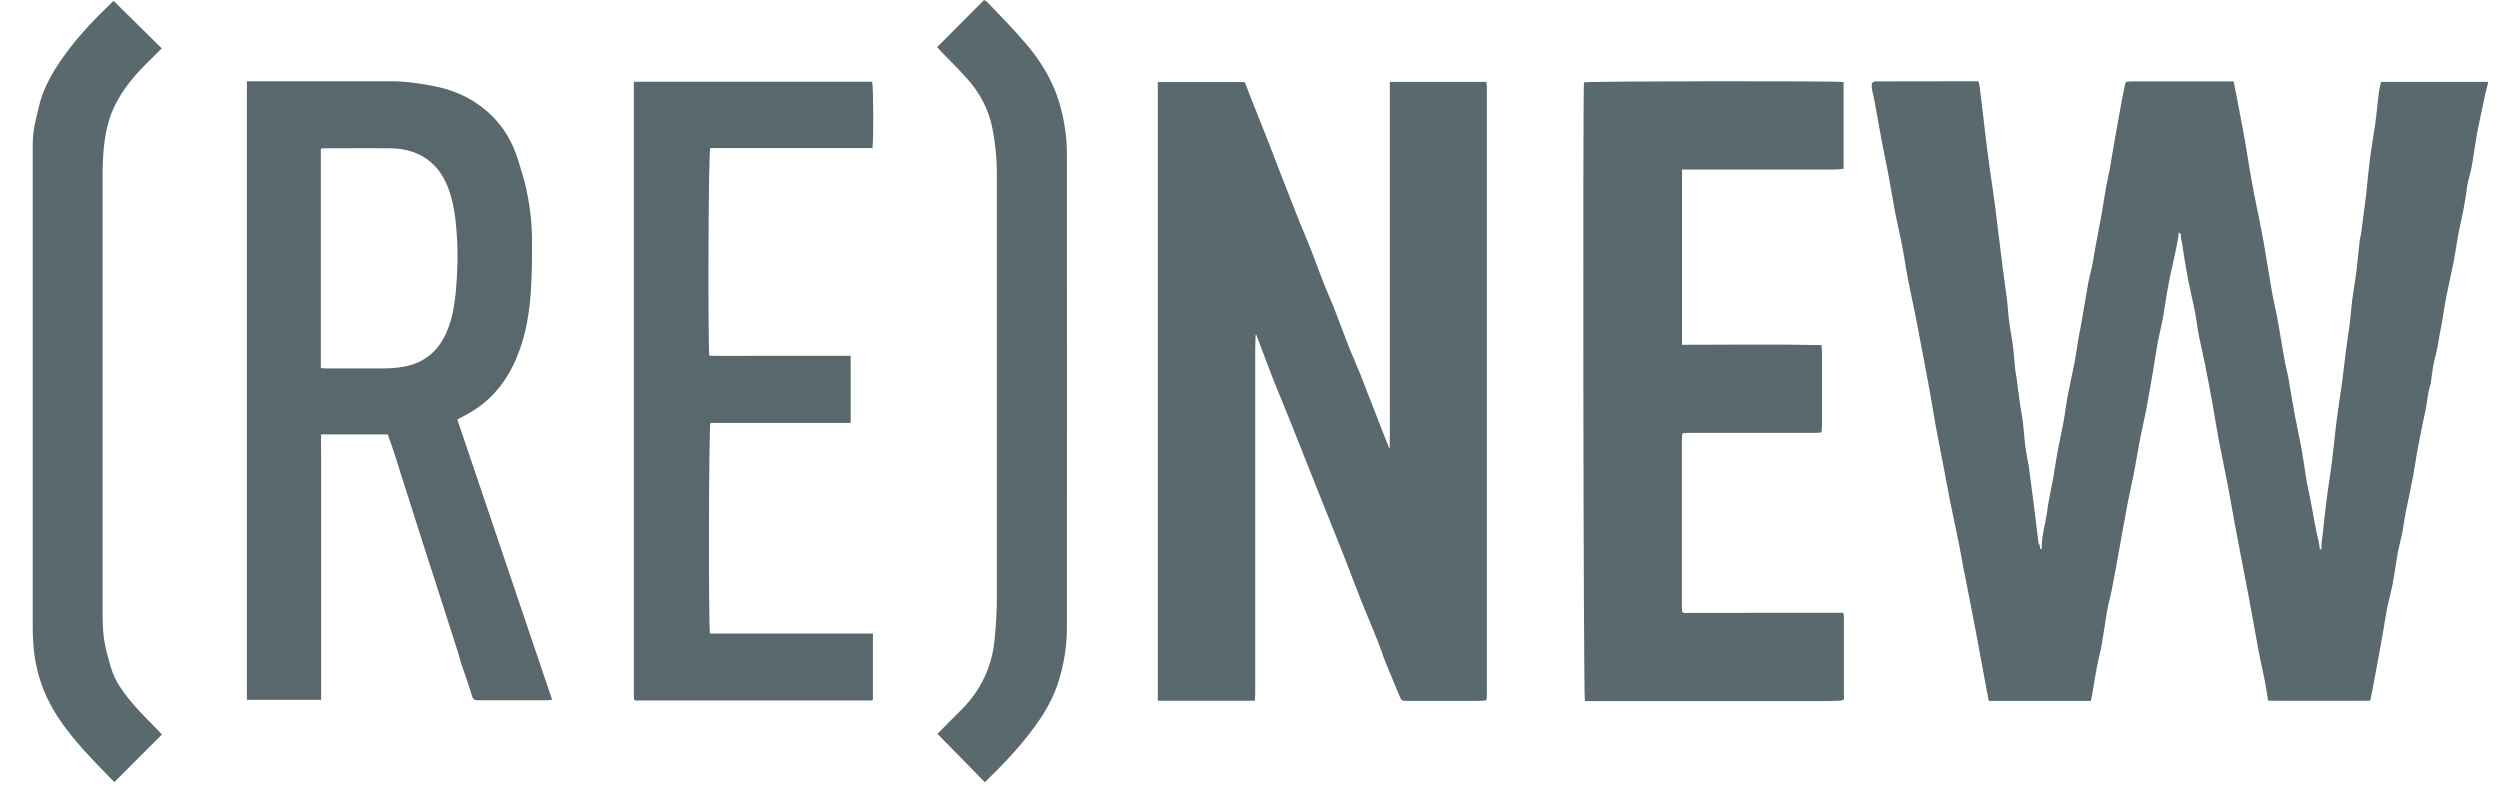
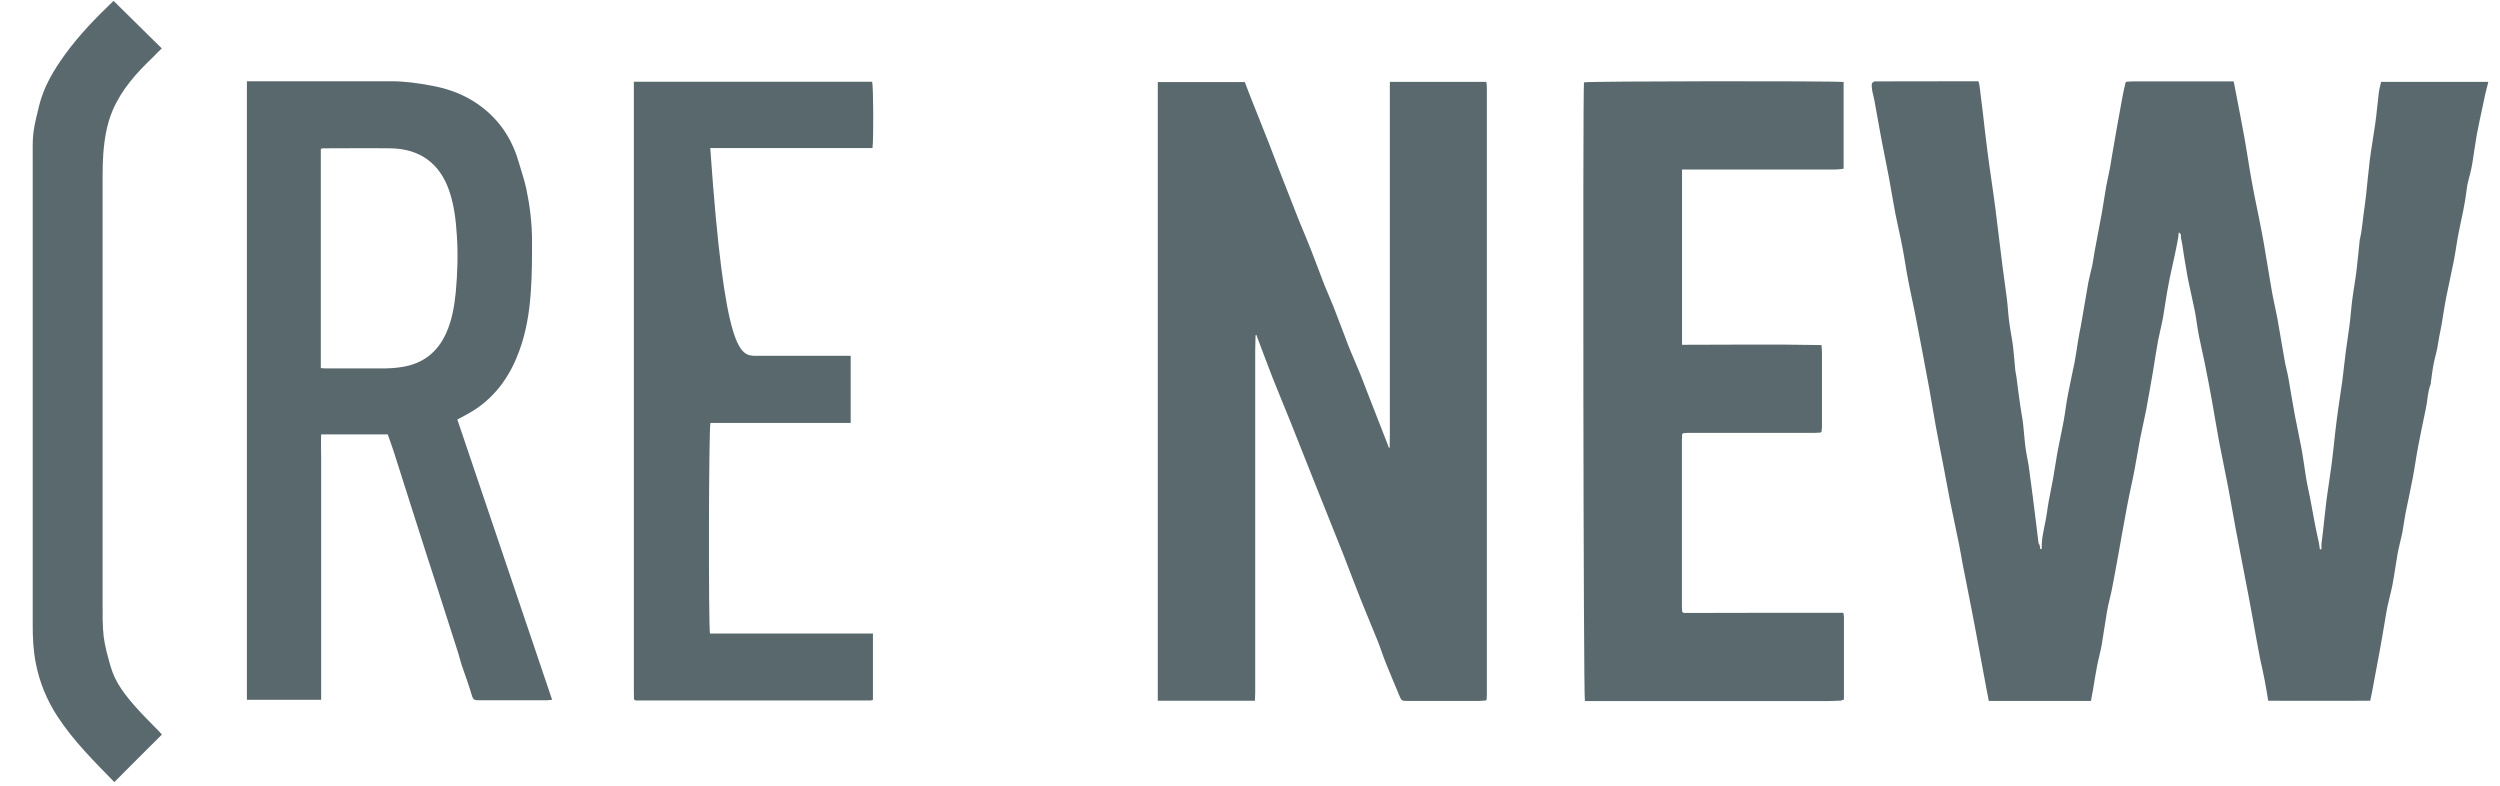
<svg xmlns="http://www.w3.org/2000/svg" width="70" height="22" viewBox="0 0 70 22" fill="none">
  <path d="M52.475 2.279C53.381 2.279 54.292 2.279 55.199 2.275C55.264 2.275 55.33 2.275 55.395 2.275C55.408 2.323 55.421 2.353 55.425 2.388C55.456 2.624 55.482 2.863 55.513 3.099C55.556 3.478 55.6 3.857 55.648 4.236C55.717 4.777 55.805 5.317 55.874 5.862C55.944 6.407 56.005 6.952 56.075 7.492C56.11 7.784 56.158 8.076 56.193 8.368C56.219 8.573 56.227 8.778 56.254 8.983C56.284 9.227 56.336 9.471 56.367 9.715C56.393 9.933 56.406 10.15 56.428 10.368C56.437 10.438 56.454 10.504 56.463 10.573C56.498 10.844 56.532 11.118 56.572 11.388C56.593 11.545 56.628 11.702 56.646 11.859C56.672 12.086 56.685 12.312 56.715 12.539C56.737 12.704 56.776 12.87 56.803 13.04C56.859 13.437 56.907 13.833 56.959 14.23C56.999 14.553 57.038 14.871 57.077 15.193C57.077 15.215 57.095 15.237 57.108 15.258C57.116 15.298 57.125 15.337 57.13 15.376C57.143 15.376 57.156 15.372 57.169 15.367V15.245C57.182 14.945 57.273 14.657 57.313 14.365C57.369 13.925 57.483 13.493 57.544 13.053C57.605 12.626 57.705 12.208 57.783 11.785C57.827 11.545 57.853 11.301 57.901 11.057C57.958 10.752 58.027 10.451 58.088 10.146C58.128 9.941 58.154 9.728 58.189 9.523C58.21 9.383 58.241 9.248 58.267 9.109C58.337 8.712 58.402 8.311 58.472 7.915C58.502 7.758 58.546 7.601 58.581 7.444C58.607 7.309 58.629 7.169 58.651 7.03C58.716 6.673 58.786 6.32 58.851 5.967C58.895 5.718 58.929 5.47 58.973 5.221C59.004 5.051 59.047 4.881 59.078 4.711C59.104 4.572 59.126 4.437 59.147 4.297C59.187 4.079 59.221 3.857 59.261 3.639C59.317 3.325 59.374 3.016 59.431 2.702C59.457 2.571 59.483 2.441 59.514 2.314C59.522 2.306 59.531 2.297 59.54 2.288C59.601 2.288 59.657 2.279 59.718 2.279C60.59 2.279 61.462 2.279 62.338 2.279C62.403 2.279 62.468 2.279 62.543 2.279C62.564 2.397 62.586 2.506 62.608 2.611C62.686 3.033 62.774 3.452 62.848 3.875C62.917 4.258 62.97 4.642 63.039 5.021C63.087 5.291 63.14 5.561 63.196 5.831C63.236 6.028 63.279 6.224 63.314 6.42C63.358 6.638 63.397 6.86 63.432 7.082C63.493 7.435 63.549 7.788 63.61 8.141C63.654 8.394 63.715 8.643 63.763 8.895C63.833 9.288 63.898 9.684 63.968 10.081C63.998 10.255 64.046 10.421 64.077 10.595C64.138 10.939 64.19 11.279 64.255 11.624C64.312 11.929 64.382 12.234 64.438 12.539C64.491 12.822 64.526 13.11 64.573 13.398C64.604 13.589 64.652 13.777 64.687 13.969C64.735 14.208 64.774 14.452 64.822 14.692C64.853 14.858 64.892 15.023 64.927 15.189C64.935 15.254 64.948 15.315 64.957 15.381C64.97 15.381 64.988 15.381 65.001 15.376V15.228C65.014 15.123 65.027 15.019 65.04 14.914C65.075 14.605 65.105 14.295 65.144 13.986C65.188 13.65 65.245 13.315 65.288 12.979C65.341 12.565 65.376 12.147 65.432 11.733C65.476 11.375 65.537 11.022 65.585 10.665C65.62 10.395 65.646 10.124 65.681 9.854C65.711 9.61 65.755 9.366 65.785 9.122C65.816 8.891 65.829 8.656 65.859 8.425C65.894 8.146 65.946 7.867 65.981 7.588C66.016 7.296 66.042 7.004 66.073 6.716C66.082 6.655 66.103 6.594 66.112 6.529C66.138 6.359 66.156 6.193 66.177 6.023C66.204 5.831 66.23 5.64 66.251 5.452C66.286 5.125 66.317 4.794 66.356 4.467C66.4 4.127 66.461 3.792 66.509 3.452C66.548 3.173 66.57 2.89 66.605 2.606C66.618 2.502 66.648 2.401 66.67 2.292H69.673C69.642 2.41 69.616 2.519 69.59 2.624C69.568 2.72 69.551 2.815 69.529 2.911C69.468 3.199 69.403 3.482 69.35 3.77C69.307 4.014 69.276 4.258 69.237 4.498C69.224 4.585 69.207 4.672 69.189 4.759C69.15 4.942 69.084 5.121 69.067 5.304C69.023 5.696 68.932 6.075 68.853 6.463C68.792 6.742 68.762 7.03 68.705 7.313C68.64 7.649 68.561 7.98 68.496 8.311C68.453 8.525 68.422 8.738 68.387 8.952C68.357 9.17 68.3 9.383 68.269 9.601C68.243 9.798 68.182 9.989 68.143 10.181C68.108 10.351 68.091 10.525 68.065 10.695C68.065 10.717 68.065 10.743 68.056 10.765C67.969 10.987 67.973 11.223 67.921 11.454C67.847 11.802 67.773 12.155 67.707 12.508C67.65 12.805 67.611 13.101 67.555 13.393C67.494 13.72 67.419 14.047 67.354 14.374C67.319 14.557 67.297 14.744 67.263 14.927C67.223 15.123 67.167 15.311 67.132 15.507C67.08 15.795 67.045 16.087 66.988 16.379C66.949 16.579 66.892 16.78 66.849 16.98C66.818 17.128 66.796 17.281 66.77 17.429C66.722 17.703 66.679 17.983 66.626 18.257C66.557 18.641 66.483 19.02 66.413 19.399C66.4 19.469 66.382 19.538 66.365 19.621C65.41 19.621 64.46 19.626 63.51 19.621C63.475 19.416 63.449 19.238 63.414 19.063C63.375 18.854 63.327 18.649 63.283 18.445C63.244 18.244 63.209 18.044 63.17 17.843C63.1 17.451 63.031 17.058 62.957 16.671C62.843 16.065 62.721 15.459 62.608 14.853C62.534 14.452 62.464 14.051 62.39 13.65C62.307 13.223 62.22 12.8 62.137 12.378C62.068 12.012 62.011 11.65 61.946 11.284C61.88 10.918 61.81 10.547 61.736 10.181C61.684 9.924 61.623 9.667 61.571 9.41C61.527 9.192 61.505 8.969 61.462 8.747C61.396 8.407 61.313 8.072 61.248 7.732C61.191 7.431 61.148 7.13 61.1 6.825C61.091 6.768 61.078 6.707 61.065 6.651C61.065 6.603 61.083 6.551 61.004 6.507C61 6.564 60.995 6.607 60.991 6.646C60.961 6.808 60.93 6.973 60.895 7.135C60.834 7.422 60.764 7.706 60.712 7.998C60.655 8.285 60.62 8.577 60.568 8.869C60.529 9.096 60.468 9.318 60.424 9.545C60.372 9.837 60.328 10.129 60.281 10.416C60.22 10.769 60.159 11.123 60.093 11.476C60.041 11.746 59.975 12.016 59.923 12.286C59.867 12.574 59.823 12.866 59.766 13.158C59.705 13.485 59.627 13.807 59.566 14.134C59.479 14.592 59.4 15.049 59.317 15.507C59.256 15.838 59.2 16.165 59.134 16.496C59.091 16.71 59.03 16.915 58.995 17.128C58.943 17.429 58.903 17.734 58.851 18.035C58.816 18.244 58.755 18.449 58.716 18.658C58.672 18.876 58.642 19.098 58.603 19.32C58.585 19.416 58.568 19.517 58.546 19.626H55.687C55.669 19.534 55.652 19.451 55.635 19.364C55.534 18.824 55.434 18.283 55.334 17.743C55.255 17.329 55.177 16.915 55.094 16.501C55.051 16.265 54.998 16.034 54.955 15.799C54.92 15.616 54.894 15.433 54.855 15.25C54.772 14.845 54.684 14.439 54.602 14.03C54.528 13.655 54.462 13.275 54.388 12.901C54.327 12.582 54.262 12.269 54.205 11.95C54.14 11.598 54.087 11.245 54.022 10.892C53.891 10.194 53.761 9.492 53.625 8.795C53.56 8.464 53.482 8.133 53.421 7.801C53.364 7.518 53.329 7.23 53.272 6.947C53.211 6.62 53.133 6.298 53.068 5.971C53.002 5.631 52.95 5.282 52.885 4.942C52.819 4.585 52.741 4.232 52.675 3.875C52.61 3.522 52.549 3.164 52.483 2.811C52.453 2.65 52.392 2.493 52.414 2.327C52.427 2.319 52.44 2.31 52.453 2.301L52.475 2.279Z" fill="#59696D" />
  <path d="M41.601 19.613C41.54 19.613 41.483 19.626 41.422 19.626C40.76 19.626 40.093 19.626 39.431 19.626C39.239 19.626 39.243 19.626 39.173 19.456C39.047 19.151 38.916 18.846 38.794 18.54C38.716 18.344 38.655 18.144 38.576 17.948C38.428 17.573 38.267 17.207 38.119 16.832C37.944 16.396 37.783 15.96 37.613 15.524C37.343 14.845 37.068 14.165 36.798 13.485C36.572 12.918 36.349 12.351 36.123 11.785C35.966 11.388 35.796 10.996 35.643 10.604C35.486 10.203 35.338 9.798 35.185 9.397C35.185 9.388 35.177 9.379 35.172 9.37L35.155 9.397C35.155 9.54 35.146 9.68 35.146 9.824C35.146 13.018 35.146 16.213 35.146 19.403C35.146 19.473 35.142 19.543 35.138 19.621H32.418C32.418 13.842 32.418 8.076 32.418 2.297H34.854C34.924 2.48 34.994 2.667 35.068 2.85C35.216 3.225 35.369 3.604 35.517 3.979C35.608 4.21 35.695 4.441 35.783 4.672C35.852 4.846 35.918 5.021 35.987 5.195C36.118 5.526 36.245 5.858 36.375 6.184C36.489 6.459 36.606 6.734 36.715 7.013C36.837 7.326 36.955 7.649 37.077 7.963C37.16 8.172 37.256 8.381 37.339 8.59C37.482 8.952 37.613 9.318 37.757 9.684C37.866 9.963 37.992 10.233 38.101 10.508C38.188 10.726 38.271 10.944 38.354 11.162C38.476 11.476 38.598 11.785 38.72 12.099C38.764 12.208 38.803 12.312 38.846 12.421C38.86 12.46 38.877 12.5 38.89 12.539C38.899 12.539 38.907 12.535 38.912 12.53V12.412C38.912 12.308 38.916 12.199 38.916 12.094C38.916 8.9 38.916 5.705 38.916 2.51V2.292H41.618C41.623 2.345 41.632 2.393 41.632 2.445C41.632 2.741 41.632 3.038 41.632 3.334C41.632 8.704 41.632 14.073 41.632 19.442C41.632 19.495 41.627 19.547 41.623 19.599C41.614 19.608 41.601 19.617 41.592 19.621L41.601 19.613Z" fill="#59696D" />
  <path d="M6.904 2.275C6.974 2.275 7.03 2.275 7.087 2.275C8.377 2.275 9.663 2.275 10.953 2.275C11.332 2.275 11.703 2.327 12.077 2.397C12.483 2.471 12.858 2.598 13.202 2.802C13.86 3.195 14.296 3.77 14.514 4.506C14.588 4.764 14.679 5.021 14.736 5.282C14.836 5.762 14.897 6.25 14.897 6.742C14.897 7.222 14.897 7.701 14.862 8.181C14.823 8.738 14.736 9.292 14.54 9.824C14.296 10.495 13.908 11.066 13.302 11.467C13.206 11.528 13.11 11.584 13.01 11.637C12.949 11.672 12.888 11.702 12.805 11.746C13.69 14.361 14.57 16.971 15.46 19.595C15.39 19.599 15.342 19.608 15.298 19.608C14.692 19.608 14.087 19.608 13.481 19.608C13.245 19.608 13.25 19.608 13.184 19.381C13.106 19.12 13.01 18.867 12.923 18.61C12.888 18.506 12.866 18.396 12.831 18.288C12.614 17.603 12.391 16.919 12.173 16.235C12.038 15.816 11.899 15.398 11.768 14.98C11.52 14.204 11.275 13.428 11.027 12.652C10.975 12.491 10.918 12.334 10.857 12.164H8.992C8.983 12.382 8.992 12.604 8.992 12.827C8.992 13.053 8.992 13.275 8.992 13.502C8.992 13.729 8.992 13.951 8.992 14.178V15.529C8.992 15.755 8.992 15.978 8.992 16.204C8.992 16.431 8.992 16.653 8.992 16.88C8.992 17.107 8.992 17.329 8.992 17.555C8.992 17.782 8.992 18.004 8.992 18.231C8.992 18.457 8.992 18.68 8.992 18.906C8.992 19.129 8.992 19.355 8.992 19.595H6.913V2.275H6.904ZM8.987 10.307C9.035 10.307 9.07 10.316 9.101 10.316C9.628 10.316 10.16 10.316 10.687 10.316C10.883 10.316 11.079 10.307 11.271 10.273C11.838 10.181 12.247 9.867 12.487 9.34C12.657 8.969 12.722 8.577 12.762 8.176C12.81 7.649 12.827 7.122 12.792 6.594C12.766 6.176 12.718 5.757 12.583 5.356C12.322 4.581 11.764 4.167 10.94 4.153C10.312 4.145 9.68 4.153 9.053 4.153C9.031 4.153 9.009 4.162 8.983 4.167V10.307H8.987Z" fill="#59686D" />
  <path d="M47.132 17.163C47.794 17.163 48.461 17.163 49.123 17.159C49.886 17.159 50.653 17.159 51.416 17.159C51.481 17.159 51.542 17.159 51.616 17.159C51.621 17.211 51.63 17.246 51.63 17.276C51.63 18.035 51.63 18.789 51.63 19.547C51.63 19.565 51.625 19.582 51.621 19.599C51.612 19.599 51.599 19.599 51.59 19.599C51.577 19.604 51.564 19.613 51.547 19.617C51.433 19.617 51.32 19.63 51.211 19.63C49.006 19.63 46.805 19.63 44.599 19.63C44.521 19.63 44.447 19.63 44.377 19.63C44.334 19.486 44.316 2.724 44.351 2.306C44.477 2.271 51.398 2.262 51.621 2.297V4.724C51.551 4.733 51.477 4.746 51.403 4.746C50.074 4.746 48.74 4.746 47.411 4.746C47.31 4.746 47.21 4.746 47.097 4.746V9.654C48.391 9.654 49.69 9.636 51.002 9.662C51.006 9.741 51.015 9.806 51.015 9.867C51.015 10.56 51.015 11.253 51.015 11.946C51.015 11.994 51.006 12.038 51.002 12.086C50.993 12.094 50.984 12.103 50.976 12.112C50.919 12.112 50.858 12.121 50.801 12.121C49.62 12.121 48.435 12.121 47.254 12.121C47.215 12.121 47.171 12.125 47.132 12.129C47.123 12.138 47.11 12.147 47.101 12.155C47.101 12.212 47.093 12.273 47.093 12.33C47.093 13.89 47.093 15.45 47.093 17.011C47.093 17.05 47.097 17.093 47.101 17.133C47.114 17.141 47.127 17.15 47.14 17.159L47.132 17.163Z" fill="#59696D" />
-   <path d="M17.752 19.591C17.752 19.512 17.748 19.438 17.748 19.36C17.748 13.742 17.748 8.124 17.748 2.506C17.748 2.436 17.748 2.367 17.748 2.288H24.42C24.455 2.414 24.464 3.909 24.429 4.145H19.887C19.835 4.319 19.818 9.37 19.861 9.959C20.293 9.972 20.733 9.959 21.169 9.963C21.609 9.963 22.049 9.963 22.489 9.963H23.819V11.842H19.892C19.844 11.994 19.835 17.49 19.879 17.738H24.442V19.599C24.416 19.604 24.394 19.613 24.372 19.613C22.18 19.613 19.988 19.613 17.796 19.613C17.782 19.604 17.769 19.595 17.756 19.586L17.752 19.591Z" fill="#58686D" />
-   <path d="M26.247 20.55C26.356 20.436 26.469 20.323 26.582 20.21C26.695 20.096 26.809 19.983 26.922 19.87C27.458 19.334 27.768 18.684 27.846 17.935C27.885 17.542 27.912 17.141 27.912 16.749C27.912 12.779 27.912 8.808 27.912 4.838C27.912 4.424 27.868 4.014 27.79 3.604C27.685 3.064 27.436 2.602 27.075 2.197C26.848 1.944 26.608 1.708 26.373 1.464C26.334 1.421 26.29 1.377 26.238 1.321C26.683 0.876 27.118 0.44 27.554 0C27.593 0.026 27.615 0.035 27.633 0.048C27.999 0.436 28.378 0.811 28.722 1.22C29.128 1.695 29.459 2.223 29.646 2.829C29.79 3.295 29.868 3.774 29.873 4.262C29.877 8.708 29.877 13.153 29.873 17.599C29.873 18.048 29.803 18.492 29.685 18.928C29.524 19.538 29.202 20.057 28.822 20.545C28.448 21.029 28.025 21.469 27.576 21.901C27.14 21.456 26.704 21.012 26.255 20.554L26.247 20.55Z" fill="#59696D" />
+   <path d="M17.752 19.591C17.752 19.512 17.748 19.438 17.748 19.36C17.748 13.742 17.748 8.124 17.748 2.506C17.748 2.436 17.748 2.367 17.748 2.288H24.42C24.455 2.414 24.464 3.909 24.429 4.145H19.887C20.293 9.972 20.733 9.959 21.169 9.963C21.609 9.963 22.049 9.963 22.489 9.963H23.819V11.842H19.892C19.844 11.994 19.835 17.49 19.879 17.738H24.442V19.599C24.416 19.604 24.394 19.613 24.372 19.613C22.18 19.613 19.988 19.613 17.796 19.613C17.782 19.604 17.769 19.595 17.756 19.586L17.752 19.591Z" fill="#58686D" />
  <path d="M3.195 21.892C2.633 21.317 2.058 20.745 1.613 20.066C1.308 19.599 1.103 19.098 0.999 18.553C0.933 18.209 0.916 17.865 0.916 17.516C0.916 13.153 0.916 8.795 0.916 4.432C0.916 4.188 0.907 3.944 0.937 3.704C0.968 3.456 1.038 3.208 1.094 2.964C1.225 2.427 1.504 1.961 1.827 1.517C2.223 0.972 2.69 0.492 3.173 0.03C3.182 0.022 3.195 0.017 3.182 0.026C3.627 0.466 4.071 0.902 4.529 1.355C4.45 1.429 4.359 1.525 4.263 1.621C3.814 2.048 3.404 2.51 3.156 3.086C3.073 3.277 3.016 3.482 2.973 3.687C2.894 4.088 2.873 4.493 2.873 4.903C2.873 8.904 2.873 12.9 2.873 16.901C2.873 17.211 2.868 17.52 2.903 17.826C2.938 18.109 3.021 18.392 3.099 18.667C3.226 19.116 3.513 19.473 3.814 19.813C4.019 20.044 4.241 20.257 4.455 20.48C4.485 20.51 4.511 20.541 4.533 20.567C4.089 21.011 3.648 21.447 3.199 21.901L3.195 21.892Z" fill="#59696D" />
</svg>